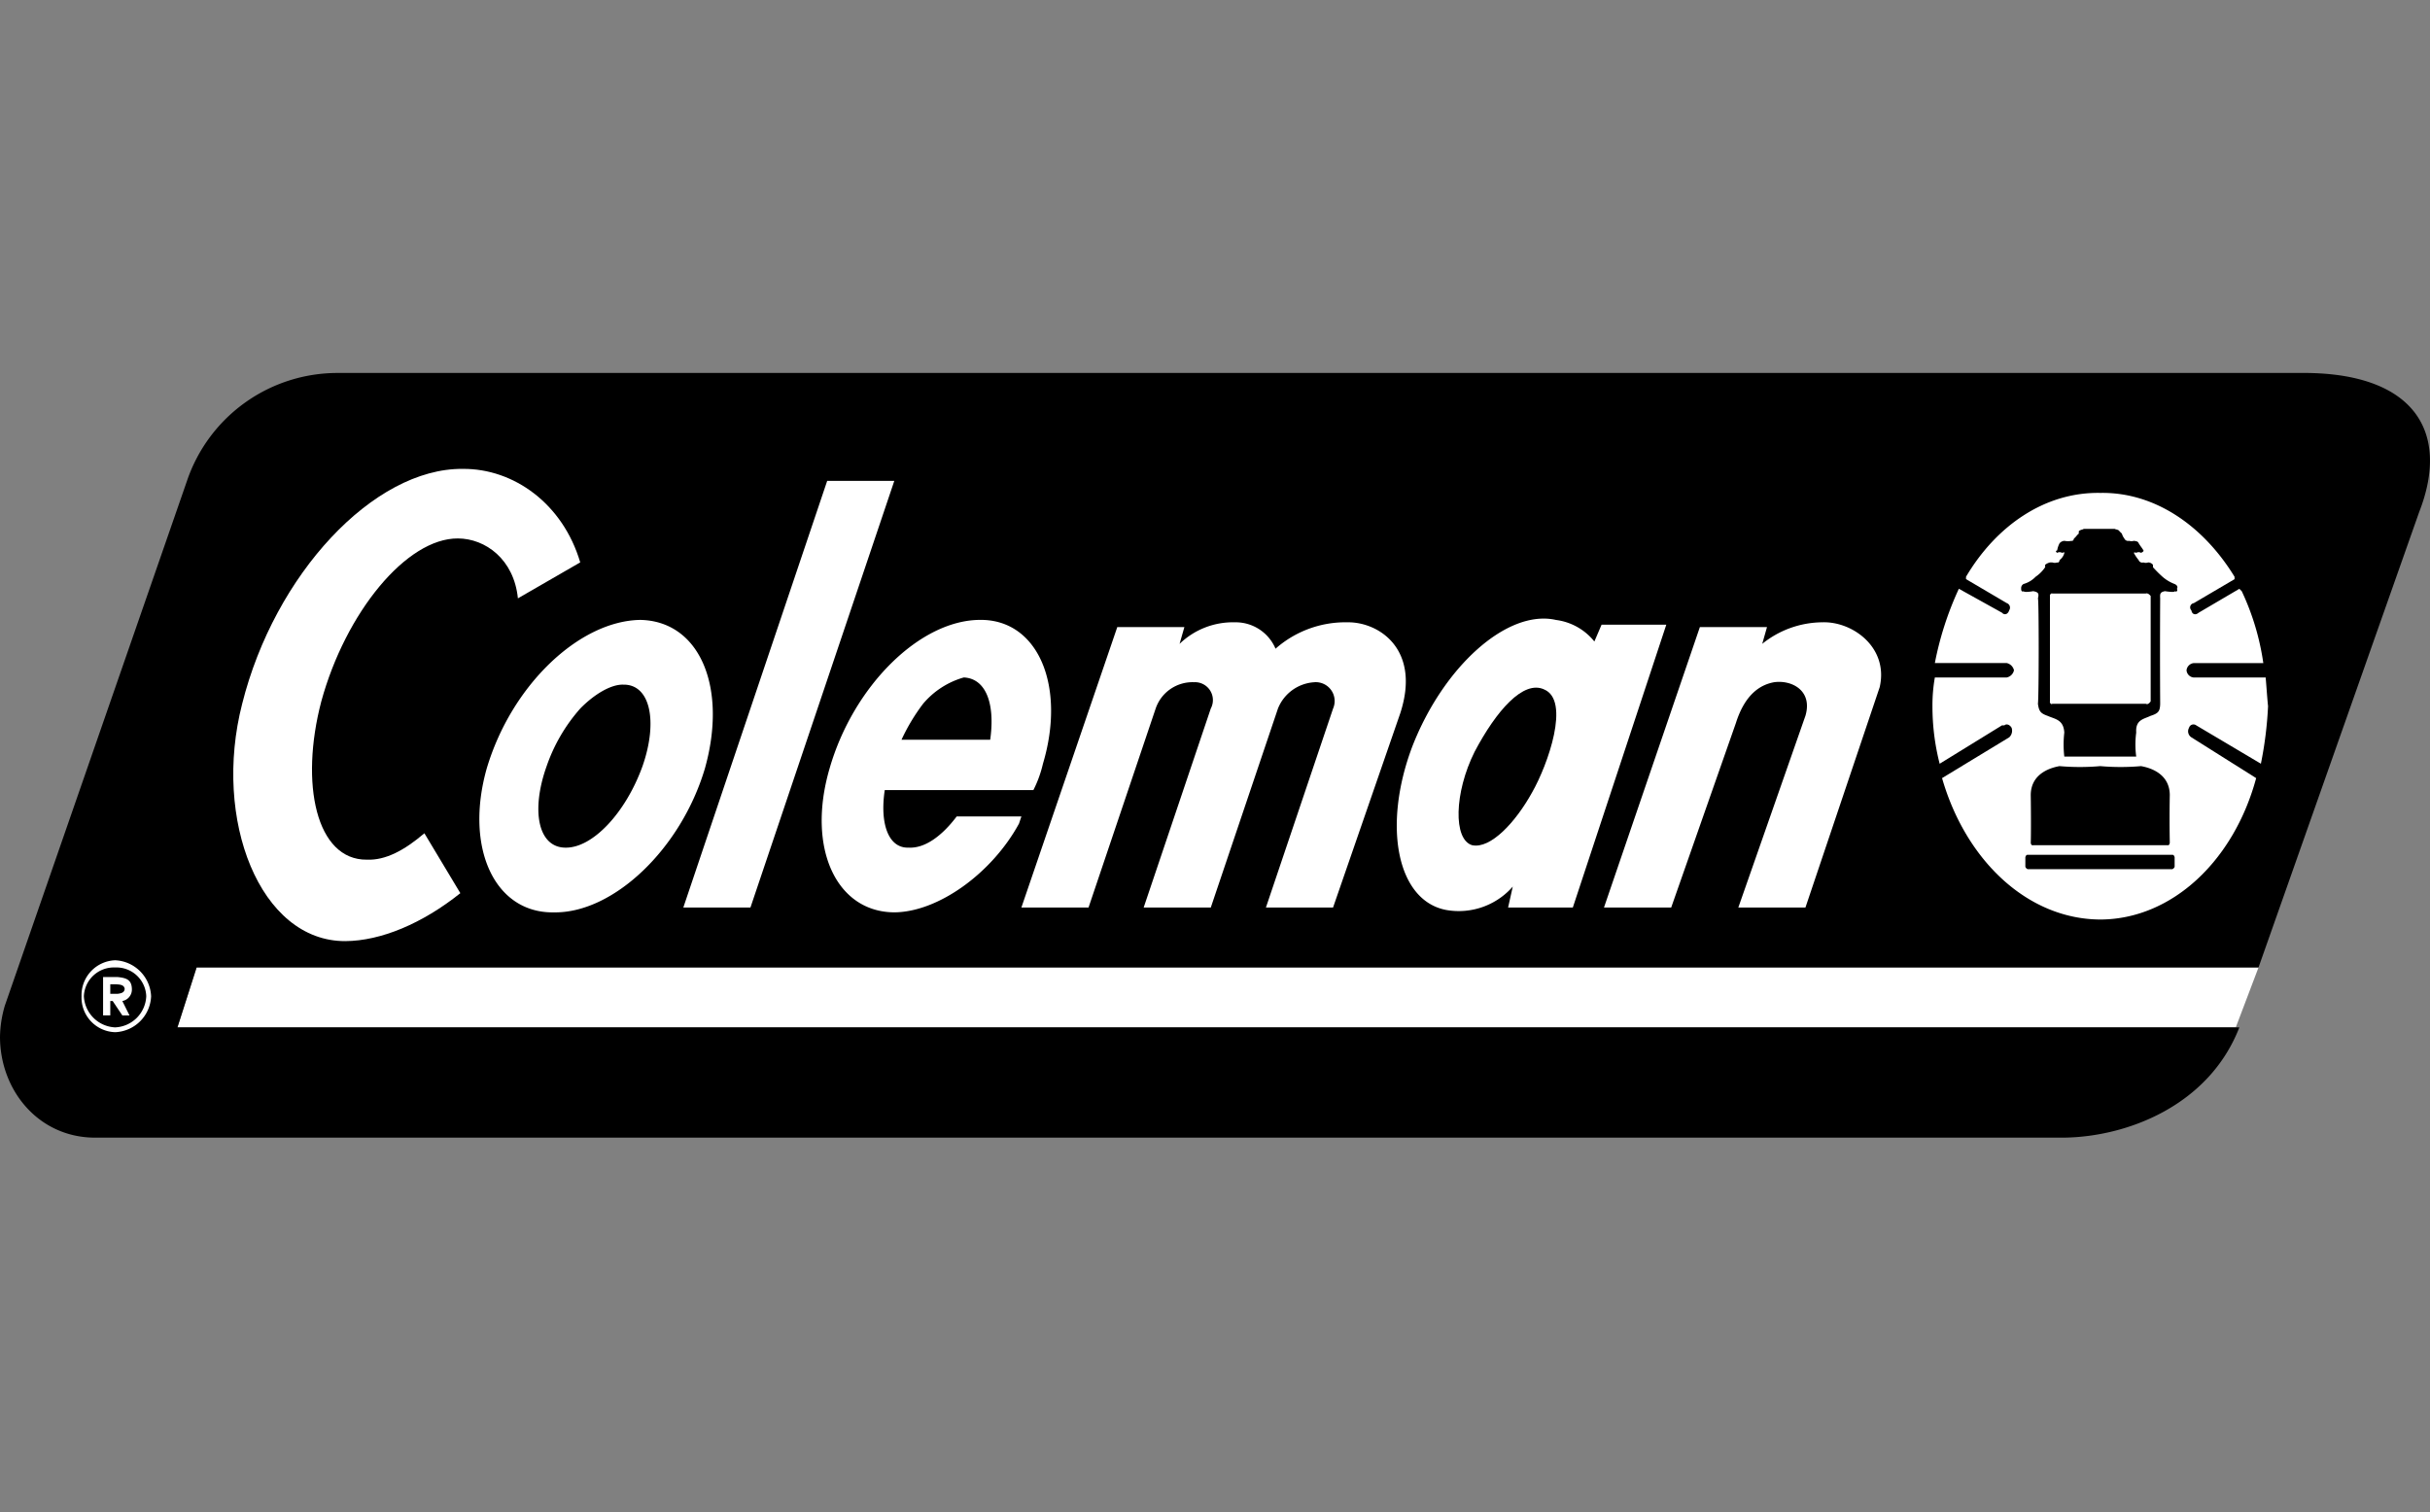
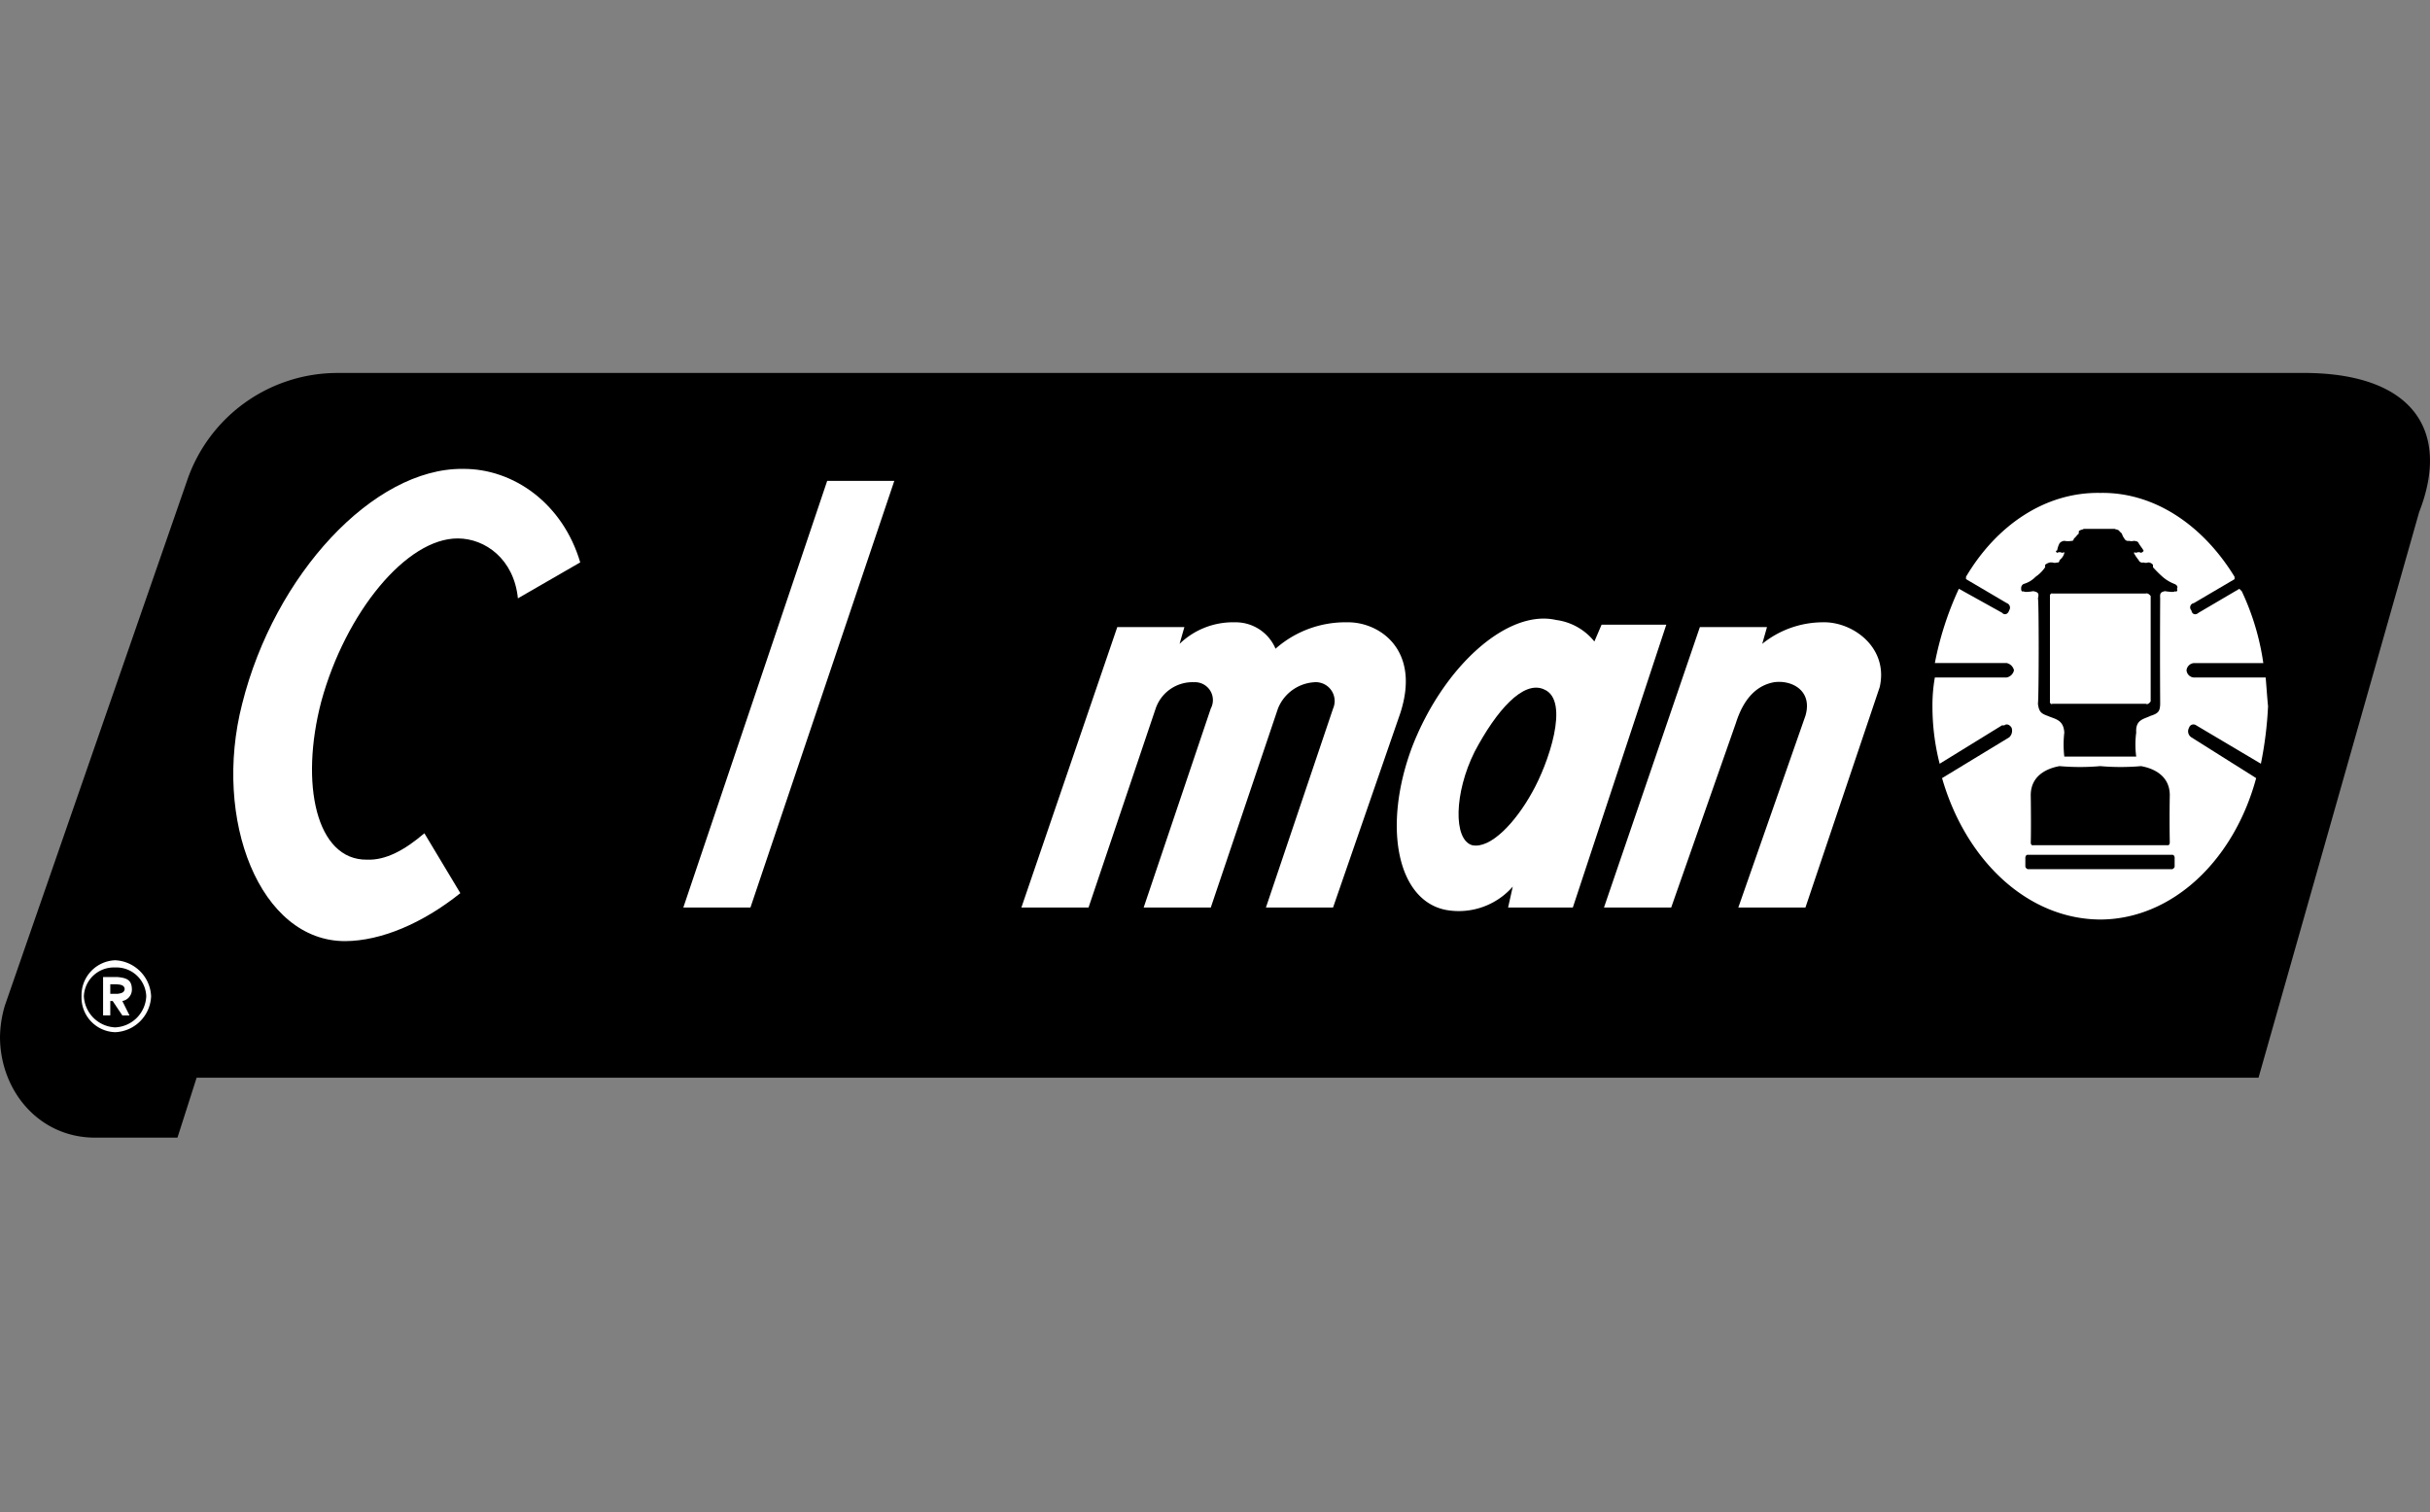
<svg xmlns="http://www.w3.org/2000/svg" width="241" height="150" viewBox="0 0 241 150">
  <rect x="0" y="0" width="241" height="150" fill="#808080" stroke="none" />
  <defs>
    <clipPath id="b">
      <rect width="241" height="150" />
    </clipPath>
  </defs>
  <g id="a" clip-path="url(#b)">
    <g transform="translate(0 37.001)">
-       <path d="M4.287,20.312H208.431l2.253-5.943H6.191Z" transform="translate(13.308 44.608)" fill="#fff" />
-       <path d="M228.039,0H33.528A15.755,15.755,0,0,0,18.547,10.7L.476,62.778A11.554,11.554,0,0,0,0,65.872c.012,5.278,3.78,9.9,9.276,9.986H204.735c6.239-.086,14.345-3.181,17.357-10.938H17.6l1.9-5.943H223.992L239.925,13.8C243.1,5.674,239.264-.15,228.039,0Z" transform="translate(0 0)" />
+       <path d="M228.039,0H33.528A15.755,15.755,0,0,0,18.547,10.7L.476,62.778A11.554,11.554,0,0,0,0,65.872c.012,5.278,3.78,9.9,9.276,9.986H204.735H17.6l1.9-5.943H223.992L239.925,13.8C243.1,5.674,239.264-.15,228.039,0Z" transform="translate(0 0)" />
      <path d="M79.276,29.77l-6.419-3.809a.455.455,0,0,0-.714.242.708.708,0,0,0,.238.948L78.8,31.195c-2.2,8.159-8.315,14-15.457,14.029C56.115,45.186,50,39.358,47.648,31.195l6.657-4.043a.9.9,0,0,0,.242-.948c-.181-.324-.534-.427-.714-.242h-.242L47.41,29.77a22.956,22.956,0,0,1-.714-5.709,15.891,15.891,0,0,1,.238-2.852h7.133a.923.923,0,0,0,.714-.714.952.952,0,0,0-.714-.714H46.934a31.837,31.837,0,0,1,2.381-7.371l4.277,2.376c.242.271.591.164.714-.238a.476.476,0,0,0-.238-.714l-4.043-2.38v-.234c3-5.073,7.831-8.418,13.318-8.319,5.385-.094,10.207,3.238,13.314,8.319v.238l-4.043,2.38a.422.422,0,0,0-.238.714c.062.4.41.509.714.238l4.043-2.376.238.238a24.983,24.983,0,0,1,2.138,7.133h-6.9a.8.8,0,0,0-.714.714.779.779,0,0,0,.714.714h7.133c.086.932.135,1.851.238,2.852a37.626,37.626,0,0,1-.71,5.7Z" transform="translate(144.959 8.997)" fill="#fff" />
      <path d="M58.119,3.767c.062.066.39.062.472.238.049.049.062.074,0,0l.242.238a1.367,1.367,0,0,0,.238.476.413.413,0,0,0,.476.238.837.837,0,0,0,.472,0c.361.045.415.1.476.238.189.308.308.427.476.71.037.053-.029.152-.242.242a.458.458,0,0,0-.472,0c-.176-.086-.246,0-.242,0a3.851,3.851,0,0,0,.476.714.383.383,0,0,0,.476.238.667.667,0,0,0,.472,0,.614.614,0,0,1,.476.238v.238a12.156,12.156,0,0,0,.948.948,4,4,0,0,0,1.19.714c.279.119.341.308.238.476.107.234-.053.332-.238.238.053.094-.328.094-.948,0-.5.094-.5.279-.476.714q-.031,5.231,0,10.462c-.02.722-.16.94-.948,1.19-.677.332-1.514.369-1.428,1.662a8.95,8.95,0,0,0,0,2.38H53.12a10.41,10.41,0,0,1,0-2.38c-.074-1.293-.911-1.33-1.662-1.662-.71-.25-.85-.468-.952-1.19.1-.882.1-10.347,0-10.462.1-.431.1-.616-.472-.714-.542.094-.923.094-.952,0-.1.094-.259,0-.238-.238a.468.468,0,0,1,.238-.476,2.627,2.627,0,0,0,1.19-.714,3.578,3.578,0,0,0,.948-.948V7.334A1.211,1.211,0,0,1,51.7,7.1h.238a.7.7,0,0,0,.476,0c.082.053.226-.037.238-.238a1.244,1.244,0,0,0,.476-.714c.086,0,.021-.086-.238,0a.462.462,0,0,0-.476,0c-.127-.086-.193-.189,0-.242a2.263,2.263,0,0,1,.238-.71.688.688,0,0,1,.476-.238,1.9,1.9,0,0,0,.714,0c.066.045.209-.045.238-.238.16-.094.316-.373.476-.476V4.005c.025.074.037.049,0,0,.168-.176.5-.172.472-.238h3.095Z" transform="translate(151.611 11.696)" />
      <path d="M49.54,16.046V5.584c-.041-.127.131-.308.238-.242h9.276c.185-.07.365.111.476.242V16.046c-.111.164-.287.341-.476.238H49.778c-.123.1-.279-.082-.238-.238Z" transform="translate(153.767 16.536)" fill="#fff" />
      <path d="M49.713,17.35c-.144.021-.209-.053-.238-.242.029-.488.029-2.91,0-4.753C49.5,10.09,51.7,9.618,52.327,9.5a23.226,23.226,0,0,0,4.043,0,23.236,23.236,0,0,0,4.043,0c.632.115,2.824.591,2.852,2.852q-.045,2.376,0,4.753c-.029.189-.09.259-.238.242H49.713Zm-.534.948c-.119-.008-.189.066-.238.238v.952a.411.411,0,0,0,.238.238H63.507a.4.4,0,0,0,.238-.238v-.952c-.049-.172-.119-.246-.238-.238Z" transform="translate(151.928 29.502)" />
      <path d="M37.436,2.608,23.169,44.932H16.512L30.779,2.608h6.657ZM75.483,25.2a4.151,4.151,0,0,1,3.567-2.614,1.87,1.87,0,0,1,1.9,2.614L74.292,44.932H80.95l6.661-19.257c2.081-6.362-2.126-9.087-5.233-9.038a10.469,10.469,0,0,0-7.133,2.619A4.288,4.288,0,0,0,71.2,16.637a7.612,7.612,0,0,0-5.471,2.138l.476-1.662H59.55L50.04,44.932H56.7l6.657-19.738a3.857,3.857,0,0,1,3.8-2.614,1.777,1.777,0,0,1,1.666,2.614L62.168,44.932h6.657L75.483,25.2Zm59.685-2.142L127.8,44.932h-6.657L127.8,25.908c.735-2.512-1.371-3.567-3.095-3.329-1.26.222-2.857,1.063-3.8,4.043l-6.419,18.309H107.82l9.51-27.819h6.657l-.472,1.662a9.592,9.592,0,0,1,5.943-2.138c3.025-.111,6.6,2.508,5.709,6.419Zm-28.3-4.515a5.828,5.828,0,0,0-3.8-2.138C98.225,15.3,91.871,21.049,88.793,29c-2.939,7.831-1.514,15.206,3.333,16.167a7.121,7.121,0,0,0,6.9-2.614l-.238.238-.476,2.138h6.419L114,16.875h-6.419l-.714,1.666Z" transform="translate(51.258 8.098)" fill="#fff" />
      <path d="M43.729,7.78c2.631,1.088.394,7.445-1.19,10.224C40.9,20.967,38.43,23.619,36.6,23.237c-1.888-.55-1.789-5.208.242-9.276,2.147-4.067,4.827-7.133,6.891-6.181Z" transform="translate(109.407 23.612)" />
-       <path d="M27.532,5.971c-6.07.107-12.773,6.5-15.219,14.743-2.208,7.827.759,14.365,6.657,14.271,5.9.094,12.608-6.292,14.981-14.271,2.253-8-.468-14.632-6.419-14.743Zm37.809,19.5H58.922c-1.482,1.966-3.177,3.177-4.753,3.091-2.023.086-2.881-2.385-2.38-5.709H66.531a11.47,11.47,0,0,0,.948-2.614c2.274-7.6-.4-14.279-6.181-14.271-6.054-.012-12.649,6.62-14.981,14.743-2.294,7.852.644,14.242,6.419,14.271,4.379-.029,9.7-3.907,12.366-8.8Z" transform="translate(35.958 18.526)" fill="#fff" />
      <path d="M24.591,38.465c-1.978,1.691-3.858,2.7-5.709,2.619-5.011.049-6.665-7.5-4.515-15.7,2.413-8.82,8.447-16.2,13.552-16.167,2.721.012,5.557,2.06,5.947,5.943l6.181-3.567c-1.72-5.824-6.6-9.321-11.652-9.276C19.551,2.232,9.73,12.793,6.52,25.623c-2.955,11.5,1.769,23.571,10.224,23.542,3.55-.021,7.655-1.753,11.414-4.757Z" transform="translate(17.498 7.198)" fill="#fff" />
      <path d="M21.784,13.54a19.229,19.229,0,0,1,2.138-3.567,8.214,8.214,0,0,1,4.039-2.614c2.229.107,3.119,2.651,2.619,6.181Z" transform="translate(67.624 22.847)" />
      <path d="M1.974,17.762a3.467,3.467,0,0,1,3.333-3.567,3.735,3.735,0,0,1,3.567,3.567,3.714,3.714,0,0,1-3.567,3.567A3.439,3.439,0,0,1,1.974,17.762Z" transform="translate(6.112 44.068)" fill="#fff" />
      <path d="M2.027,17.226a2.975,2.975,0,0,1,3.095-2.852,2.962,2.962,0,0,1,3.091,2.852,3.226,3.226,0,0,1-3.091,3.091A3.251,3.251,0,0,1,2.027,17.226Z" transform="translate(6.292 44.603)" />
      <path d="M5.11,18.409H4.4L3.443,16.98H3.205v1.428H2.491V14.6H3.919c.837.086,1.408.238,1.428,1.19A1.155,1.155,0,0,1,4.4,16.98l.71,1.428Z" transform="translate(7.733 45.325)" fill="#fff" />
      <path d="M3.379,38.206c.427-.053.669-.14.714-.476-.045-.451-.525-.451-.948-.472h-.48v.948ZM53.55,7.534c2.668-.045,3.452,3.645,1.9,8.085-1.658,4.605-4.921,8.1-7.609,8.085-2.754.016-3.476-3.673-1.9-8.085A16.965,16.965,0,0,1,49.269,9.91c1.35-1.387,3.041-2.422,4.281-2.376Z" transform="translate(8.273 23.386)" />
    </g>
  </g>
</svg>